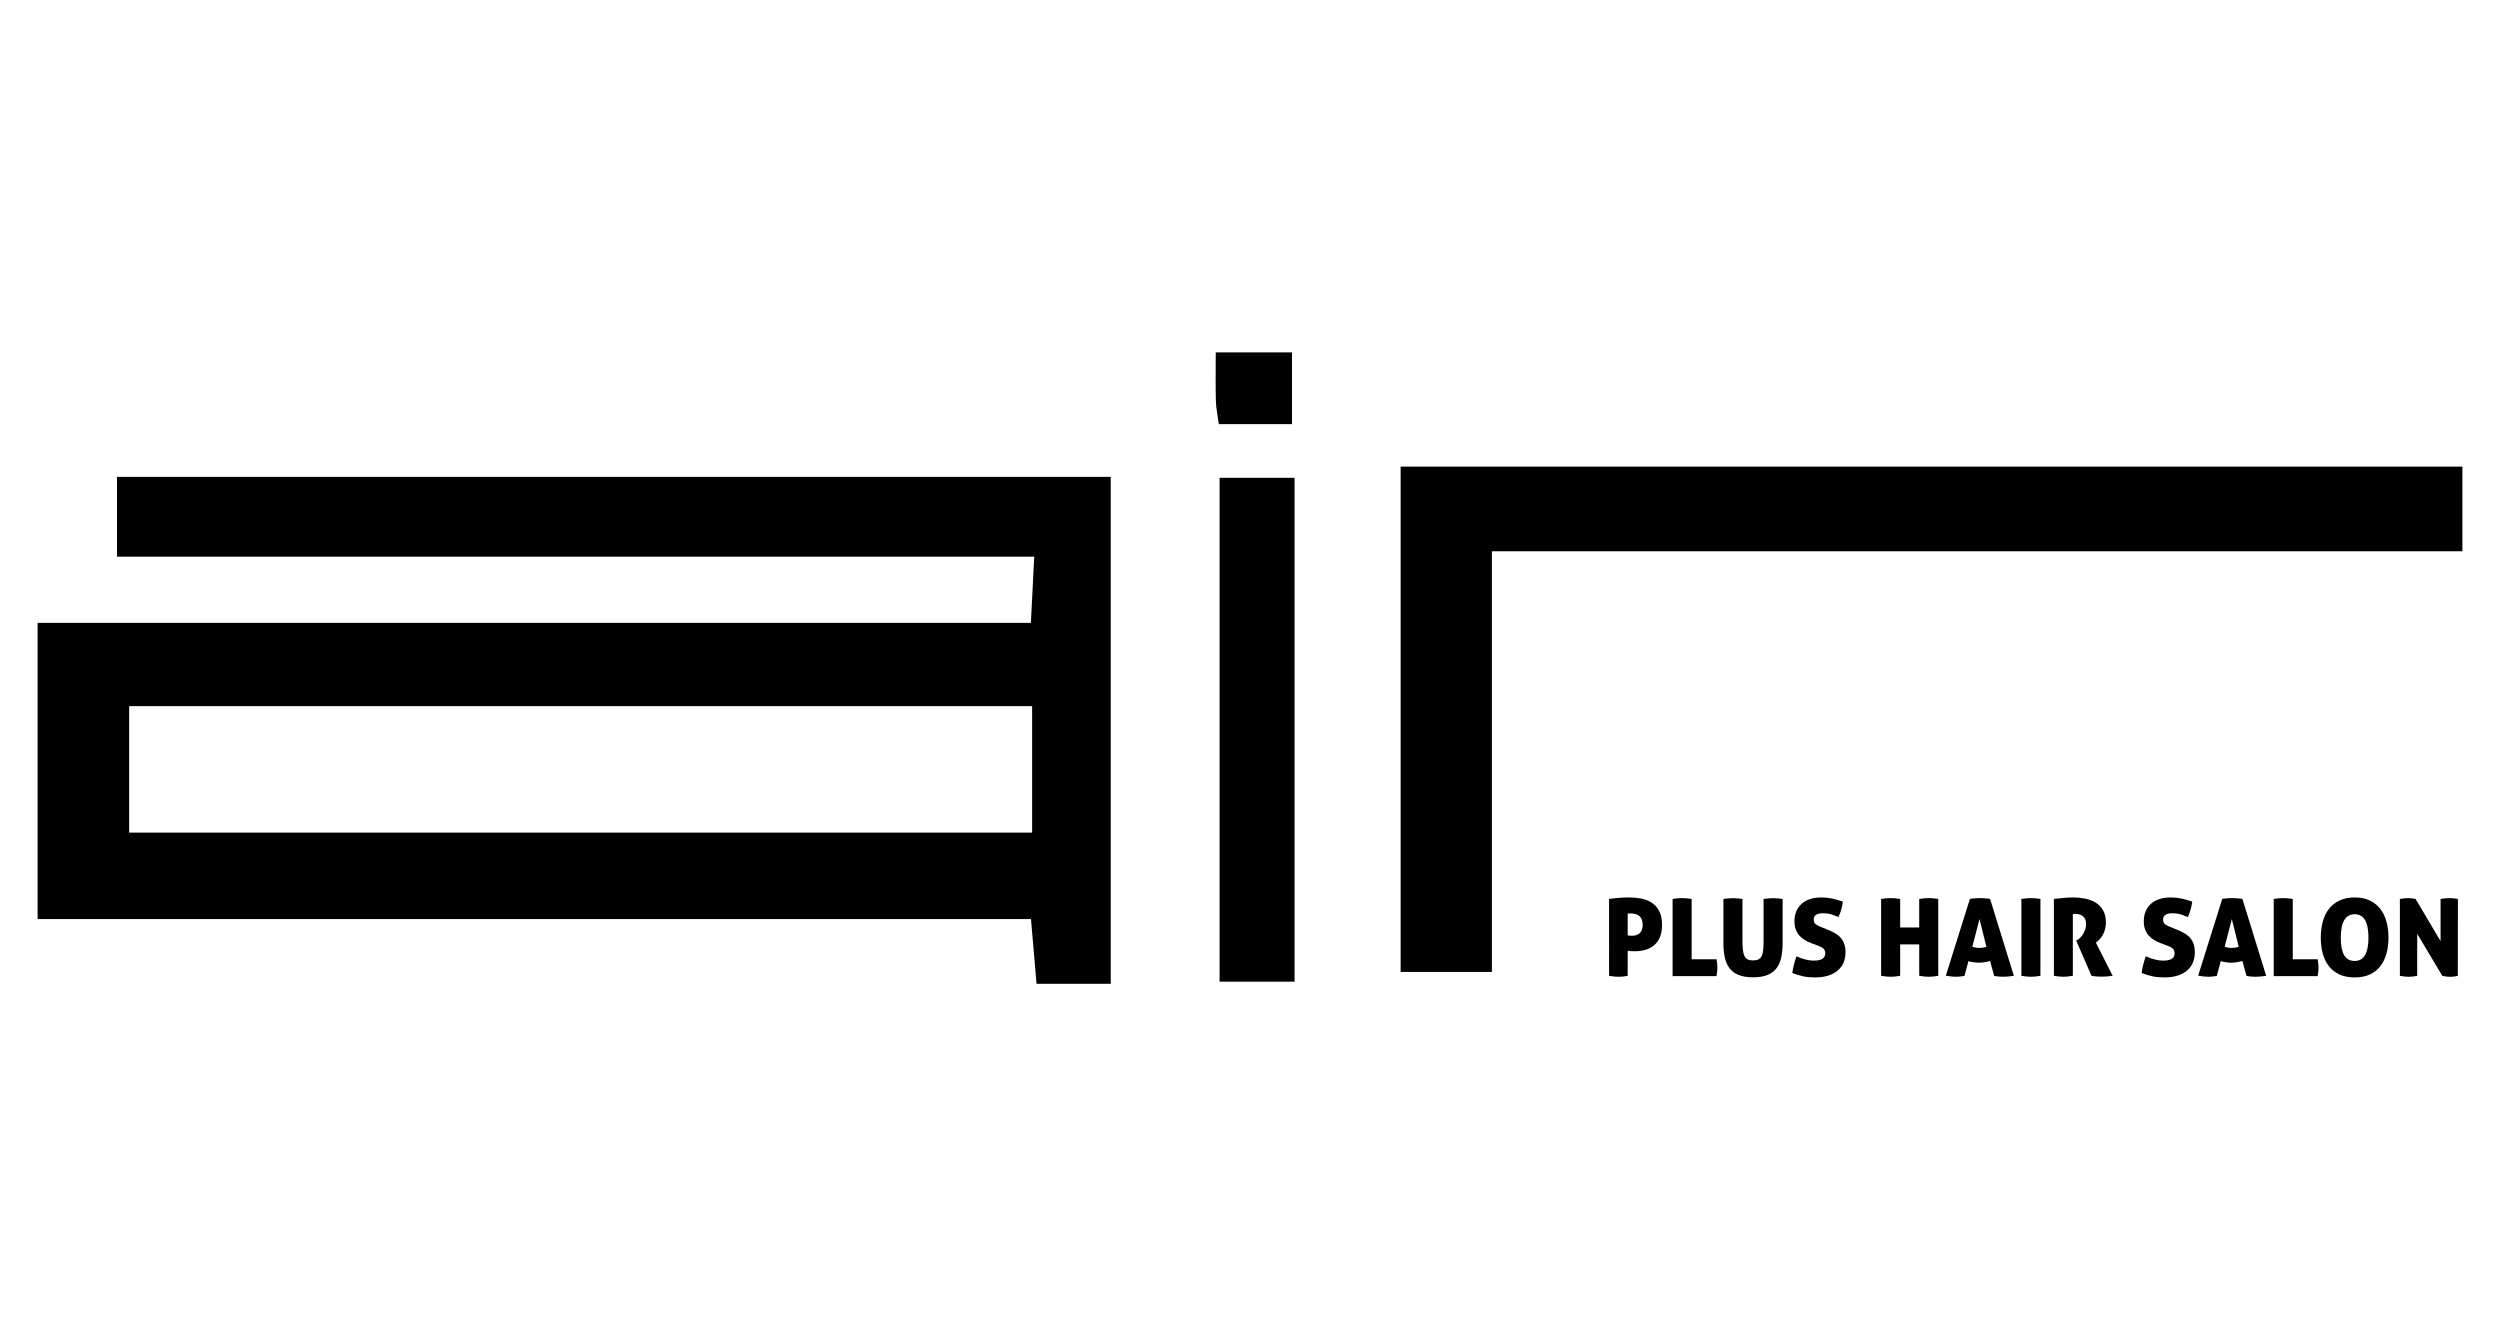
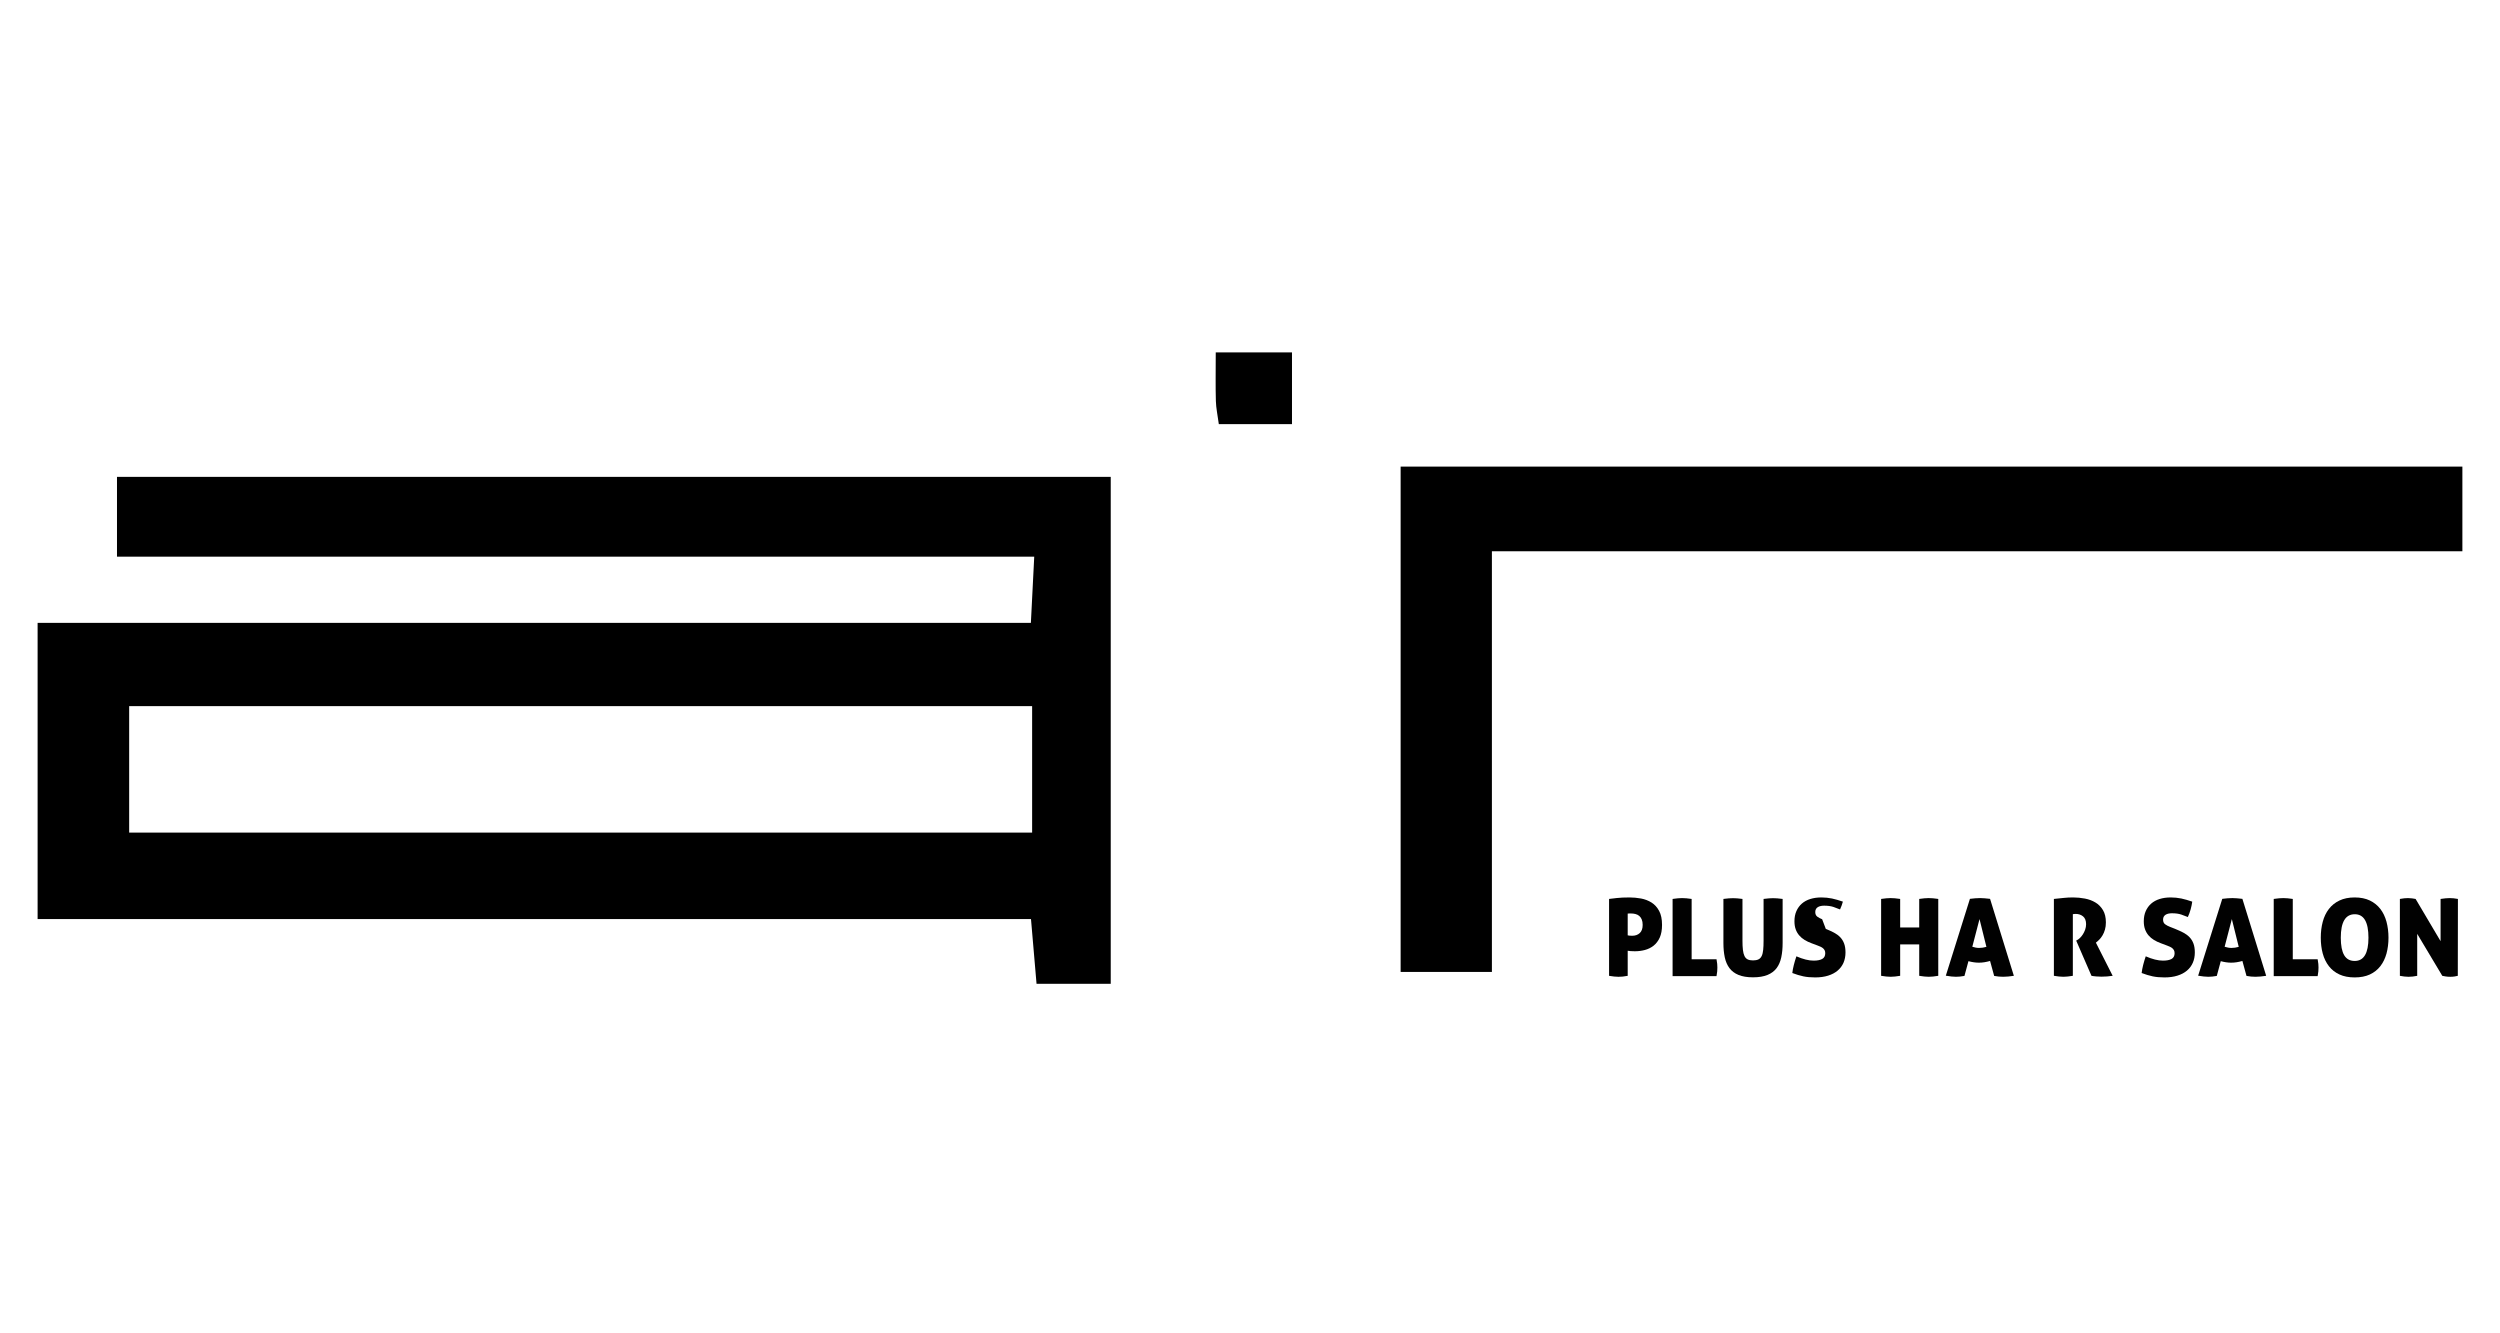
<svg xmlns="http://www.w3.org/2000/svg" version="1.1" id="Calque_3" x="0px" y="0px" width="450px" height="240px" viewBox="0 0 450 240" enable-background="new 0 0 450 240" xml:space="preserve">
  <path fill-rule="evenodd" clip-rule="evenodd" d="M199.933,177.088c-4.693,0-8.686,0-13.355,0c-0.33-3.867-0.635-7.418-0.999-11.652  c-59.696,0-118.864,0-178.809,0c0-17.877,0-35.043,0-53.316c59.231,0,118.642,0,178.789,0c0.217-4.298,0.382-7.553,0.603-11.92  c-55.096,0-109.733,0-165.104,0c0-5.267,0-9.474,0-14.365c59.305,0,118.738,0,178.875,0  C199.933,115.938,199.933,146.047,199.933,177.088z M185.783,127.104c-54.928,0-108.833,0-162.533,0c0,8.131,0,15.465,0,22.768  c54.559,0,108.468,0,162.533,0C185.783,142,185.783,134.904,185.783,127.104z" />
  <path fill-rule="evenodd" clip-rule="evenodd" d="M268.543,174.953c-6.571,0-11.221,0-16.429,0c0-30.338,0-60.212,0-90.963  c63.285,0,126.77,0,191.115,0c0,4.583,0,9.407,0,15.243c-57.865,0-115.657,0-174.687,0  C268.543,124.797,268.543,149.441,268.543,174.953z" />
-   <path fill-rule="evenodd" clip-rule="evenodd" d="M233.019,85.999c0,30.321,0,60.121,0,90.703c-4.367,0-8.565,0-13.494,0  c0-29.766,0-59.813,0-90.703C223.622,85.999,227.809,85.999,233.019,85.999z" />
  <path fill-rule="evenodd" clip-rule="evenodd" d="M219.387,76.342c-0.212-1.592-0.493-2.866-0.53-4.15  c-0.076-2.661-0.023-5.326-0.023-8.761c4.558,0,8.729,0,13.724,0c0,3.733,0,7.882,0,12.911  C228.715,76.342,224.568,76.342,219.387,76.342z" />
  <g>
    <path fill="#010101" d="M289.635,161.809c0.295-0.035,0.751-0.094,1.363-0.162c0.615-0.072,1.39-0.107,2.32-0.107   c0.682,0,1.373,0.066,2.07,0.191c0.698,0.133,1.328,0.375,1.891,0.729c0.563,0.357,1.018,0.855,1.364,1.502   c0.351,0.646,0.524,1.486,0.524,2.52c0,0.918-0.139,1.678-0.415,2.287c-0.28,0.607-0.647,1.092-1.104,1.453   c-0.46,0.361-0.983,0.619-1.572,0.775s-1.189,0.23-1.813,0.23c-0.244,0-0.493-0.01-0.744-0.027   c-0.252-0.02-0.429-0.041-0.533-0.066v4.514c-0.336,0.064-0.641,0.109-0.91,0.137c-0.271,0.025-0.523,0.037-0.756,0.037   c-0.452,0-1.013-0.059-1.687-0.174V161.809z M292.987,168.359c0.063,0.025,0.174,0.047,0.331,0.057   c0.151,0.016,0.314,0.021,0.481,0.021c0.557,0,1.007-0.162,1.358-0.484c0.349-0.322,0.523-0.813,0.523-1.473   c0-0.387-0.056-0.713-0.167-0.979c-0.11-0.264-0.261-0.479-0.454-0.641c-0.193-0.16-0.419-0.273-0.678-0.336   c-0.26-0.066-0.53-0.1-0.814-0.1c-0.079,0-0.168,0-0.272,0c-0.102,0-0.204,0.006-0.309,0.02V168.359z" />
    <path fill="#010101" d="M301.068,161.809c0.347-0.051,0.664-0.088,0.948-0.115c0.283-0.025,0.536-0.037,0.754-0.037   c0.233,0,0.496,0.012,0.787,0.037c0.29,0.027,0.604,0.064,0.939,0.115v10.854h4.477c0.064,0.322,0.106,0.604,0.126,0.844   c0.018,0.238,0.028,0.455,0.028,0.648c0,0.219-0.011,0.447-0.028,0.689c-0.02,0.238-0.062,0.525-0.126,0.861h-7.905V161.809z" />
    <path fill="#010101" d="M315.543,175.918c-1.045,0-1.914-0.145-2.606-0.428c-0.691-0.283-1.235-0.693-1.637-1.229   c-0.4-0.537-0.681-1.188-0.844-1.949c-0.161-0.762-0.242-1.621-0.242-2.576v-7.928c0.374-0.051,0.698-0.084,0.971-0.104   c0.271-0.021,0.529-0.031,0.774-0.031c0.218,0,0.463,0.01,0.727,0.031c0.266,0.02,0.586,0.053,0.958,0.104v7.521   c0,0.643,0.025,1.193,0.079,1.646c0.052,0.451,0.145,0.822,0.28,1.104c0.134,0.285,0.328,0.488,0.571,0.609   c0.245,0.125,0.569,0.186,0.969,0.186c0.401,0,0.729-0.061,0.98-0.186c0.25-0.121,0.446-0.324,0.58-0.609   c0.136-0.281,0.227-0.652,0.27-1.104c0.048-0.453,0.07-1.004,0.07-1.646v-7.521c0.386-0.051,0.712-0.084,0.977-0.104   c0.267-0.021,0.51-0.031,0.728-0.031c0.233,0,0.484,0.01,0.755,0.031c0.274,0.02,0.596,0.053,0.97,0.104v7.928   c0,0.955-0.081,1.814-0.244,2.576c-0.161,0.762-0.44,1.412-0.838,1.949c-0.405,0.535-0.947,0.945-1.641,1.229   C317.458,175.773,316.591,175.918,315.543,175.918z" />
-     <path fill="#010101" d="M328.641,167.197c0.542,0.223,1.03,0.443,1.462,0.668c0.435,0.227,0.805,0.498,1.116,0.814   c0.309,0.316,0.55,0.697,0.717,1.143c0.168,0.447,0.253,0.984,0.253,1.619c0,0.686-0.122,1.301-0.358,1.852   c-0.239,0.549-0.591,1.02-1.057,1.414c-0.465,0.395-1.039,0.697-1.715,0.908c-0.679,0.215-1.459,0.32-2.334,0.32   c-0.801,0-1.512-0.063-2.123-0.193c-0.613-0.129-1.276-0.328-1.986-0.6c0.05-0.451,0.142-0.934,0.271-1.443   c0.128-0.512,0.282-1.029,0.465-1.561c1.187,0.518,2.222,0.775,3.101,0.775c0.659,0,1.17-0.1,1.538-0.299   c0.368-0.203,0.554-0.545,0.554-1.037c0-0.205-0.037-0.385-0.115-0.535c-0.078-0.146-0.184-0.273-0.311-0.377   c-0.13-0.104-0.276-0.189-0.436-0.262c-0.16-0.07-0.328-0.139-0.495-0.203l-1.087-0.408c-0.463-0.166-0.888-0.367-1.267-0.6   c-0.381-0.232-0.708-0.506-0.978-0.824c-0.272-0.316-0.483-0.682-0.63-1.094c-0.151-0.412-0.225-0.898-0.225-1.453   c0-0.684,0.115-1.291,0.35-1.822c0.232-0.529,0.559-0.979,0.979-1.348c0.42-0.367,0.925-0.645,1.521-0.832   c0.594-0.188,1.261-0.281,1.995-0.281c0.661,0,1.295,0.066,1.91,0.191c0.613,0.133,1.267,0.32,1.965,0.564   c-0.05,0.412-0.146,0.867-0.278,1.367c-0.138,0.496-0.309,0.963-0.515,1.404c-0.337-0.143-0.73-0.291-1.183-0.447   c-0.451-0.152-1.013-0.23-1.685-0.23c-0.208,0-0.404,0.02-0.591,0.057c-0.189,0.039-0.356,0.1-0.504,0.184   c-0.151,0.086-0.269,0.201-0.361,0.348c-0.088,0.15-0.134,0.336-0.134,0.555c0,0.373,0.121,0.652,0.368,0.834   c0.246,0.18,0.535,0.334,0.872,0.465L328.641,167.197z" />
+     <path fill="#010101" d="M328.641,167.197c0.542,0.223,1.03,0.443,1.462,0.668c0.435,0.227,0.805,0.498,1.116,0.814   c0.309,0.316,0.55,0.697,0.717,1.143c0.168,0.447,0.253,0.984,0.253,1.619c0,0.686-0.122,1.301-0.358,1.852   c-0.239,0.549-0.591,1.02-1.057,1.414c-0.465,0.395-1.039,0.697-1.715,0.908c-0.679,0.215-1.459,0.32-2.334,0.32   c-0.801,0-1.512-0.063-2.123-0.193c-0.613-0.129-1.276-0.328-1.986-0.6c0.05-0.451,0.142-0.934,0.271-1.443   c0.128-0.512,0.282-1.029,0.465-1.561c1.187,0.518,2.222,0.775,3.101,0.775c0.659,0,1.17-0.1,1.538-0.299   c0.368-0.203,0.554-0.545,0.554-1.037c0-0.205-0.037-0.385-0.115-0.535c-0.078-0.146-0.184-0.273-0.311-0.377   c-0.13-0.104-0.276-0.189-0.436-0.262c-0.16-0.07-0.328-0.139-0.495-0.203l-1.087-0.408c-0.463-0.166-0.888-0.367-1.267-0.6   c-0.381-0.232-0.708-0.506-0.978-0.824c-0.272-0.316-0.483-0.682-0.63-1.094c-0.151-0.412-0.225-0.898-0.225-1.453   c0-0.684,0.115-1.291,0.35-1.822c0.232-0.529,0.559-0.979,0.979-1.348c0.42-0.367,0.925-0.645,1.521-0.832   c0.594-0.188,1.261-0.281,1.995-0.281c0.661,0,1.295,0.066,1.91,0.191c0.613,0.133,1.267,0.32,1.965,0.564   c-0.138,0.496-0.309,0.963-0.515,1.404c-0.337-0.143-0.73-0.291-1.183-0.447   c-0.451-0.152-1.013-0.23-1.685-0.23c-0.208,0-0.404,0.02-0.591,0.057c-0.189,0.039-0.356,0.1-0.504,0.184   c-0.151,0.086-0.269,0.201-0.361,0.348c-0.088,0.15-0.134,0.336-0.134,0.555c0,0.373,0.121,0.652,0.368,0.834   c0.246,0.18,0.535,0.334,0.872,0.465L328.641,167.197z" />
    <path fill="#010101" d="M347.186,175.82c-0.479,0-1.055-0.059-1.727-0.174v-5.658h-3.429v5.658   c-0.687,0.115-1.252,0.174-1.706,0.174c-0.478,0-1.052-0.059-1.723-0.174v-13.838c0.347-0.051,0.665-0.088,0.949-0.115   c0.282-0.025,0.535-0.037,0.756-0.037c0.23,0,0.493,0.012,0.785,0.037c0.289,0.027,0.604,0.064,0.938,0.115v5.139h3.429v-5.139   c0.351-0.051,0.664-0.088,0.939-0.115c0.28-0.025,0.535-0.037,0.768-0.037s0.493,0.012,0.784,0.037   c0.289,0.027,0.604,0.064,0.938,0.115v13.838C348.204,175.762,347.638,175.82,347.186,175.82z" />
    <path fill="#010101" d="M353.601,175.666c-0.297,0.051-0.569,0.09-0.813,0.117c-0.247,0.025-0.487,0.037-0.718,0.037   c-0.232,0-0.502-0.018-0.806-0.049c-0.303-0.031-0.642-0.08-1.017-0.145l4.339-13.834c0.337-0.041,0.649-0.072,0.944-0.1   c0.288-0.025,0.582-0.037,0.879-0.037c0.243,0,0.516,0.012,0.805,0.037c0.288,0.027,0.624,0.059,0.997,0.1l4.282,13.854   c-0.734,0.115-1.383,0.174-1.938,0.174c-0.258,0-0.518-0.012-0.776-0.037c-0.258-0.027-0.535-0.066-0.831-0.117l-0.737-2.693   c-0.363,0.102-0.709,0.182-1.036,0.232c-0.33,0.051-0.654,0.078-0.979,0.078c-0.297,0-0.602-0.023-0.912-0.07   c-0.308-0.043-0.63-0.109-0.966-0.201L353.601,175.666z M356.313,165.434l-1.297,4.98c0.218,0.066,0.425,0.115,0.618,0.156   c0.192,0.037,0.396,0.057,0.601,0.057c0.219,0,0.436-0.016,0.648-0.047c0.216-0.033,0.438-0.082,0.67-0.146L356.313,165.434z" />
-     <path fill="#010101" d="M365.578,175.82c-0.482,0-1.055-0.059-1.728-0.174v-13.838c0.348-0.051,0.666-0.088,0.951-0.115   c0.282-0.025,0.534-0.037,0.754-0.037c0.232,0,0.493,0.012,0.786,0.037c0.29,0.027,0.603,0.064,0.938,0.115v13.838   C366.597,175.762,366.027,175.82,365.578,175.82z" />
    <path fill="#010101" d="M369.703,161.809c0.631-0.061,1.218-0.125,1.753-0.182c0.535-0.061,1.102-0.088,1.696-0.088   c0.712,0,1.422,0.068,2.131,0.203c0.71,0.135,1.343,0.371,1.898,0.709c0.558,0.334,1.007,0.793,1.358,1.377   c0.346,0.58,0.521,1.316,0.521,2.207c0,0.479-0.054,0.908-0.165,1.289c-0.108,0.381-0.251,0.719-0.426,1.018   c-0.174,0.295-0.366,0.557-0.579,0.773c-0.217,0.219-0.427,0.408-0.631,0.563l3.022,5.969c-0.311,0.053-0.649,0.09-1.017,0.115   c-0.37,0.027-0.7,0.039-1.001,0.039c-0.255,0-0.555-0.012-0.901-0.039c-0.341-0.025-0.639-0.063-0.897-0.115l-2.751-6.338   l0.174-0.096c0.154-0.076,0.323-0.207,0.513-0.387c0.187-0.182,0.362-0.396,0.523-0.65c0.159-0.252,0.296-0.533,0.405-0.842   c0.11-0.311,0.167-0.635,0.167-0.969c0-0.646-0.183-1.119-0.544-1.414c-0.362-0.299-0.808-0.447-1.336-0.447   c-0.131,0-0.239,0.006-0.33,0.021c-0.092,0.01-0.148,0.025-0.175,0.037v11.084c-0.687,0.115-1.248,0.174-1.686,0.174   c-0.48,0-1.053-0.059-1.725-0.174V161.809z" />
    <path fill="#010101" d="M391.522,167.197c0.542,0.223,1.028,0.443,1.463,0.668c0.432,0.227,0.803,0.498,1.113,0.814   s0.55,0.697,0.717,1.143c0.171,0.447,0.253,0.984,0.253,1.619c0,0.686-0.12,1.301-0.36,1.852c-0.238,0.549-0.59,1.02-1.055,1.414   c-0.467,0.395-1.037,0.697-1.715,0.908c-0.679,0.215-1.457,0.32-2.336,0.32c-0.8,0-1.51-0.063-2.122-0.193   c-0.614-0.129-1.275-0.328-1.985-0.6c0.052-0.451,0.142-0.934,0.271-1.443c0.129-0.512,0.286-1.029,0.466-1.561   c1.187,0.518,2.222,0.775,3.099,0.775c0.661,0,1.174-0.1,1.544-0.299c0.366-0.203,0.552-0.545,0.552-1.037   c0-0.205-0.04-0.385-0.117-0.535c-0.078-0.146-0.184-0.273-0.309-0.377c-0.132-0.104-0.276-0.189-0.438-0.262   c-0.164-0.07-0.325-0.139-0.495-0.203l-1.085-0.408c-0.466-0.166-0.89-0.367-1.271-0.6c-0.379-0.232-0.707-0.506-0.976-0.824   c-0.272-0.316-0.483-0.682-0.631-1.094c-0.15-0.412-0.225-0.898-0.225-1.453c0-0.684,0.118-1.291,0.351-1.822   c0.232-0.529,0.559-0.979,0.979-1.348c0.42-0.367,0.928-0.645,1.521-0.832c0.596-0.188,1.261-0.281,1.997-0.281   c0.658,0,1.293,0.066,1.909,0.191c0.612,0.133,1.269,0.32,1.966,0.564c-0.052,0.412-0.146,0.867-0.28,1.367   c-0.135,0.496-0.309,0.963-0.512,1.404c-0.34-0.143-0.733-0.291-1.186-0.447c-0.449-0.152-1.013-0.23-1.684-0.23   c-0.209,0-0.405,0.02-0.592,0.057c-0.189,0.039-0.356,0.1-0.504,0.184c-0.15,0.086-0.268,0.201-0.358,0.348   c-0.091,0.15-0.135,0.336-0.135,0.555c0,0.373,0.121,0.652,0.367,0.834c0.245,0.18,0.534,0.334,0.871,0.465L391.522,167.197z" />
    <path fill="#010101" d="M399.021,175.666c-0.298,0.051-0.569,0.09-0.813,0.117c-0.246,0.025-0.483,0.037-0.716,0.037   s-0.502-0.018-0.807-0.049c-0.303-0.031-0.642-0.08-1.018-0.145l4.34-13.834c0.337-0.041,0.651-0.072,0.943-0.1   c0.289-0.025,0.583-0.037,0.881-0.037c0.243,0,0.513,0.012,0.804,0.037c0.289,0.027,0.623,0.059,0.995,0.1l4.283,13.854   c-0.734,0.115-1.381,0.174-1.936,0.174c-0.259,0-0.517-0.012-0.776-0.037c-0.259-0.027-0.537-0.066-0.831-0.117l-0.74-2.693   c-0.359,0.102-0.706,0.182-1.034,0.232s-0.654,0.078-0.978,0.078c-0.298,0-0.603-0.023-0.913-0.07   c-0.309-0.043-0.63-0.109-0.967-0.201L399.021,175.666z M401.732,165.434l-1.297,4.98c0.221,0.066,0.426,0.115,0.62,0.156   c0.193,0.037,0.393,0.057,0.599,0.057c0.22,0,0.439-0.016,0.65-0.047c0.215-0.033,0.437-0.082,0.669-0.146L401.732,165.434z" />
    <path fill="#010101" d="M409.271,161.809c0.349-0.051,0.665-0.088,0.949-0.115c0.282-0.025,0.535-0.037,0.758-0.037   c0.229,0,0.493,0.012,0.784,0.037c0.288,0.027,0.604,0.064,0.938,0.115v10.854h4.477c0.063,0.322,0.107,0.604,0.126,0.844   c0.02,0.238,0.028,0.455,0.028,0.648c0,0.219-0.009,0.447-0.028,0.689c-0.019,0.238-0.063,0.525-0.126,0.861h-7.906V161.809z" />
    <path fill="#010101" d="M417.741,168.787c0-1.033,0.117-1.992,0.356-2.877c0.236-0.887,0.607-1.652,1.105-2.297   c0.496-0.646,1.128-1.154,1.9-1.521c0.765-0.367,1.682-0.553,2.74-0.553s1.968,0.186,2.734,0.553   c0.76,0.367,1.388,0.875,1.888,1.521c0.494,0.645,0.862,1.41,1.104,2.297c0.236,0.885,0.359,1.844,0.359,2.877   s-0.123,1.982-0.359,2.857c-0.241,0.871-0.609,1.627-1.104,2.268c-0.5,0.639-1.128,1.137-1.888,1.492   c-0.767,0.354-1.676,0.531-2.734,0.531s-1.976-0.178-2.74-0.531c-0.772-0.355-1.404-0.854-1.9-1.492   c-0.498-0.641-0.869-1.396-1.105-2.268C417.858,170.77,417.741,169.82,417.741,168.787z M426.322,168.787   c0-2.816-0.821-4.225-2.459-4.225c-1.681,0-2.52,1.408-2.52,4.225c0,1.408,0.204,2.457,0.608,3.148   c0.409,0.691,1.04,1.037,1.892,1.037C425.497,172.973,426.322,171.578,426.322,168.787z" />
    <path fill="#010101" d="M431.982,161.809c0.282-0.051,0.541-0.088,0.776-0.115c0.23-0.025,0.457-0.037,0.678-0.037   c0.229,0,0.471,0.016,0.727,0.049c0.25,0.029,0.467,0.068,0.646,0.104l4.496,7.6v-7.6c0.338-0.051,0.642-0.088,0.91-0.115   c0.272-0.025,0.519-0.037,0.736-0.037c0.221,0,0.453,0.012,0.698,0.037c0.245,0.027,0.504,0.064,0.776,0.115l-0.021,13.838   c-0.13,0.037-0.314,0.078-0.561,0.115c-0.245,0.039-0.513,0.059-0.797,0.059c-0.32,0-0.613-0.021-0.872-0.068   c-0.256-0.043-0.443-0.078-0.561-0.105l-4.516-7.557v7.557c-0.567,0.115-1.085,0.174-1.549,0.174c-0.466,0-0.986-0.059-1.569-0.174   V161.809z" />
  </g>
</svg>